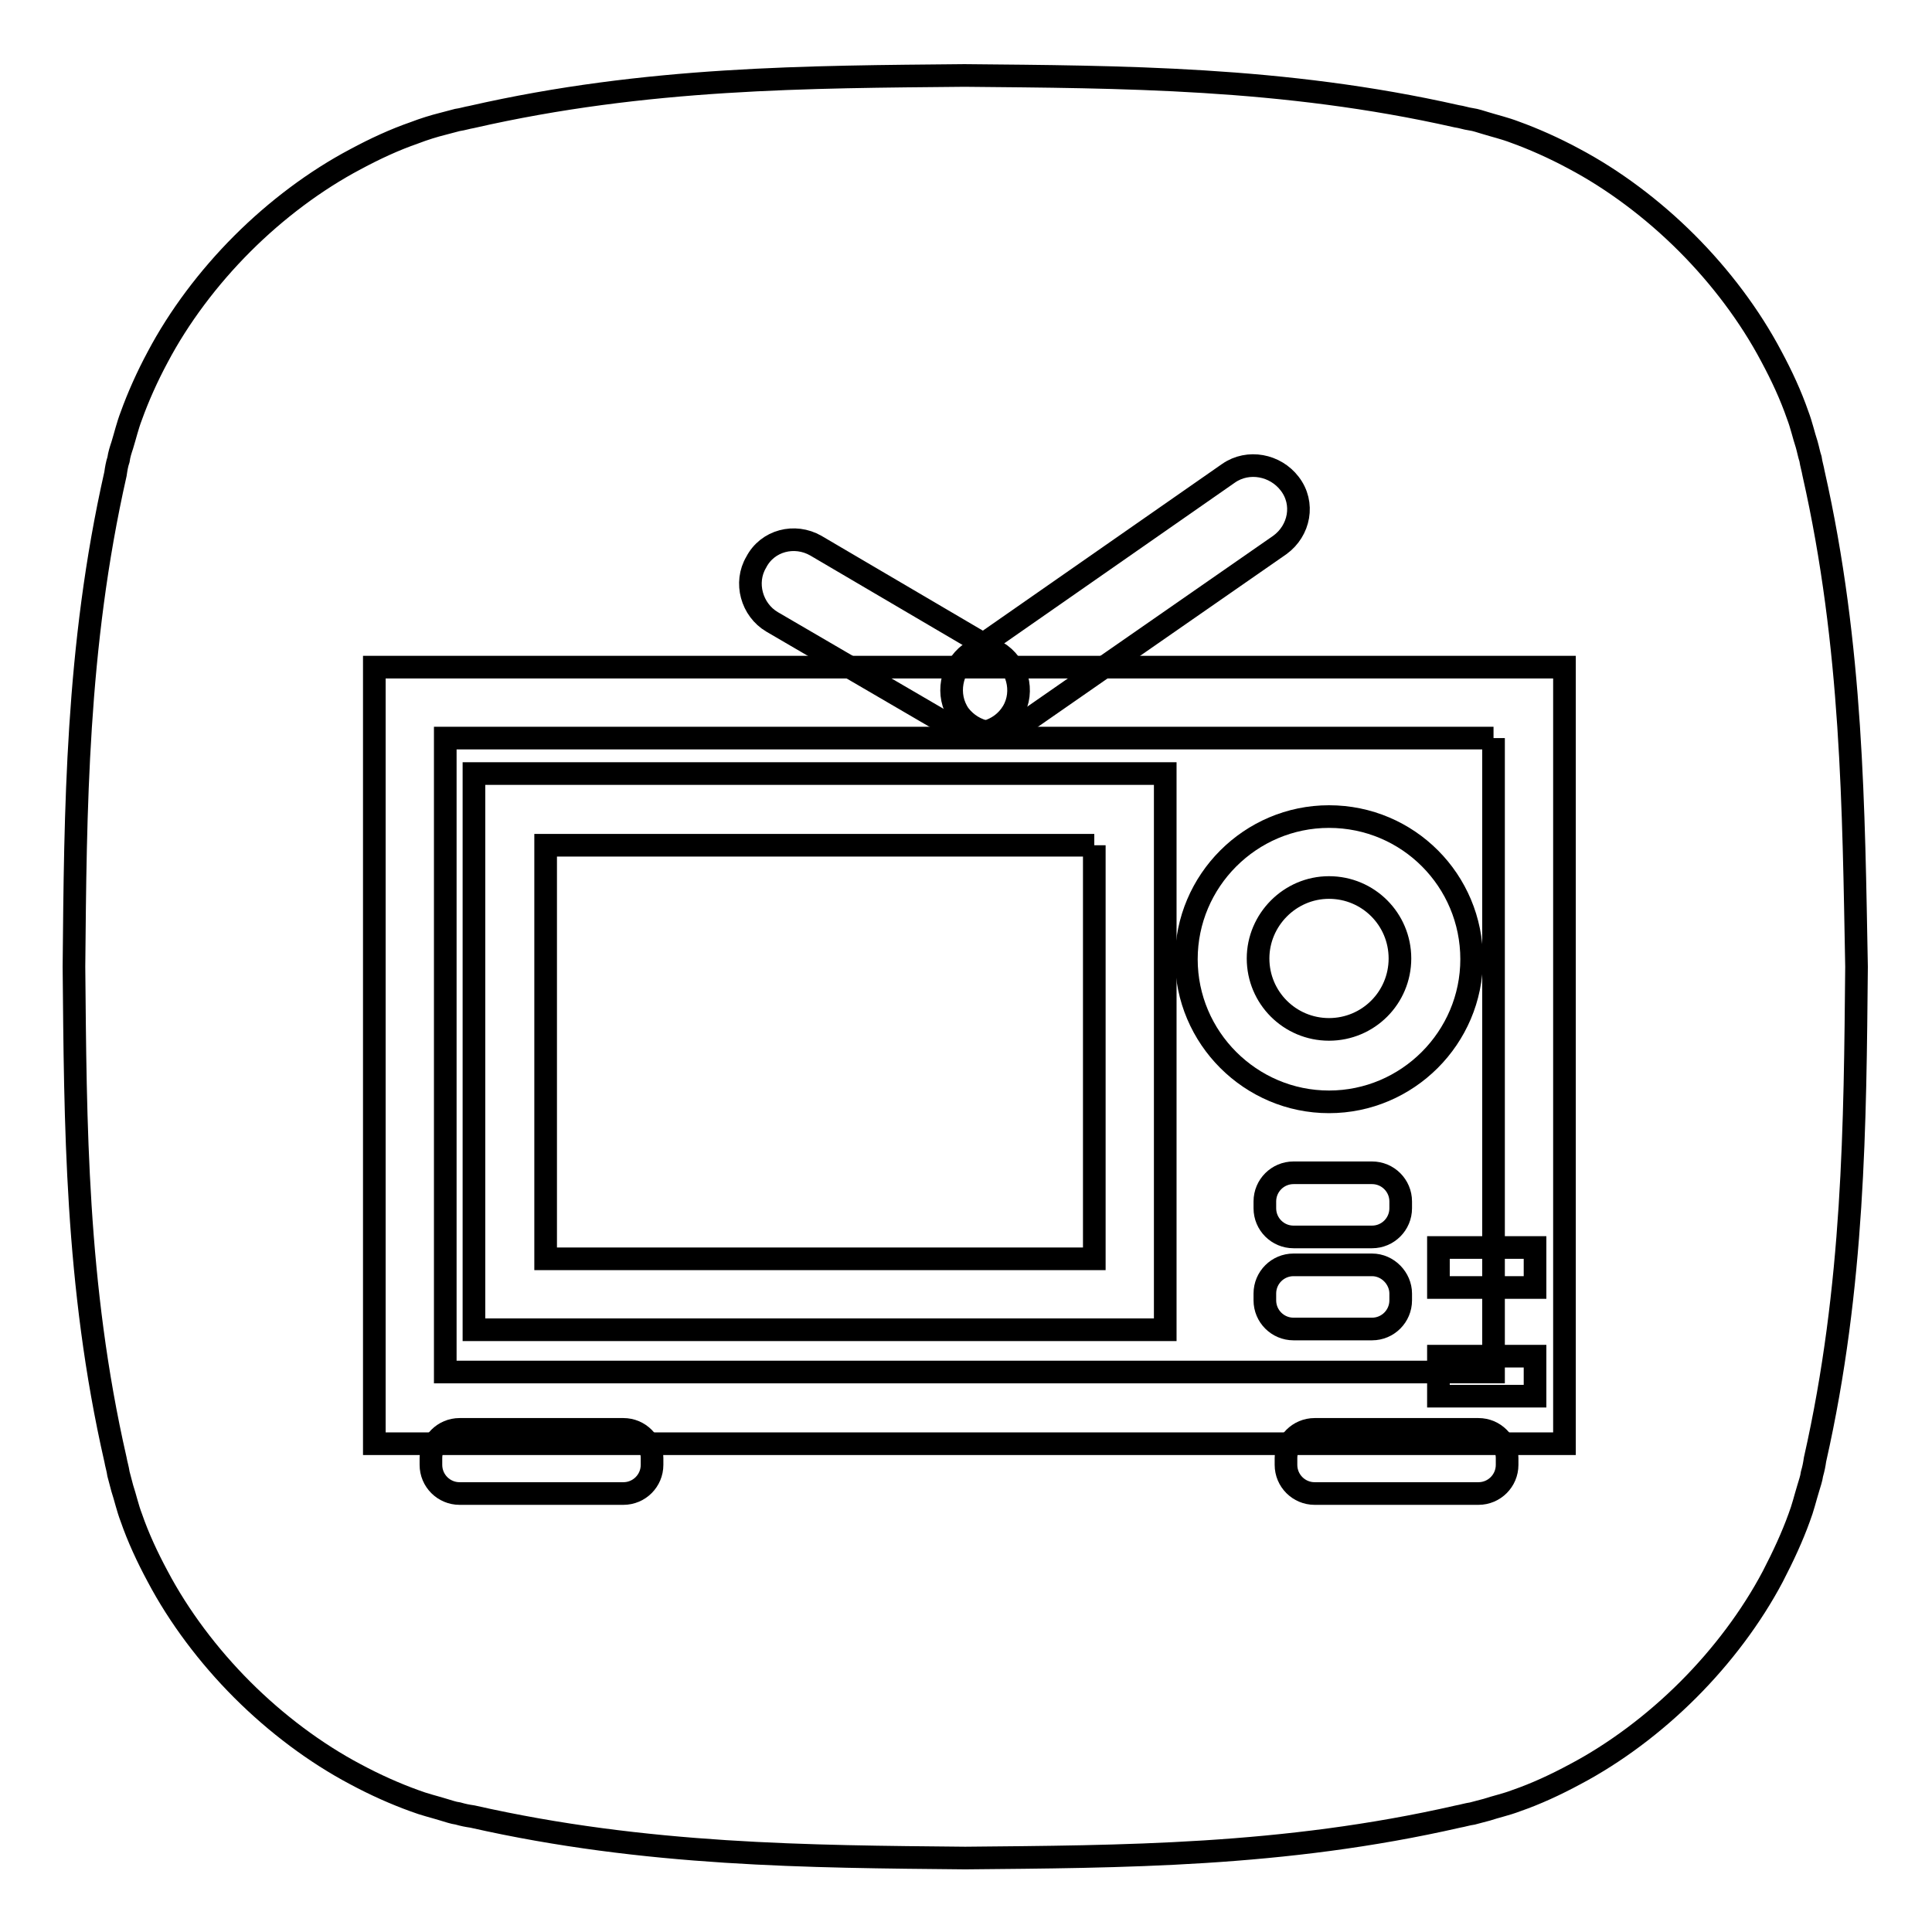
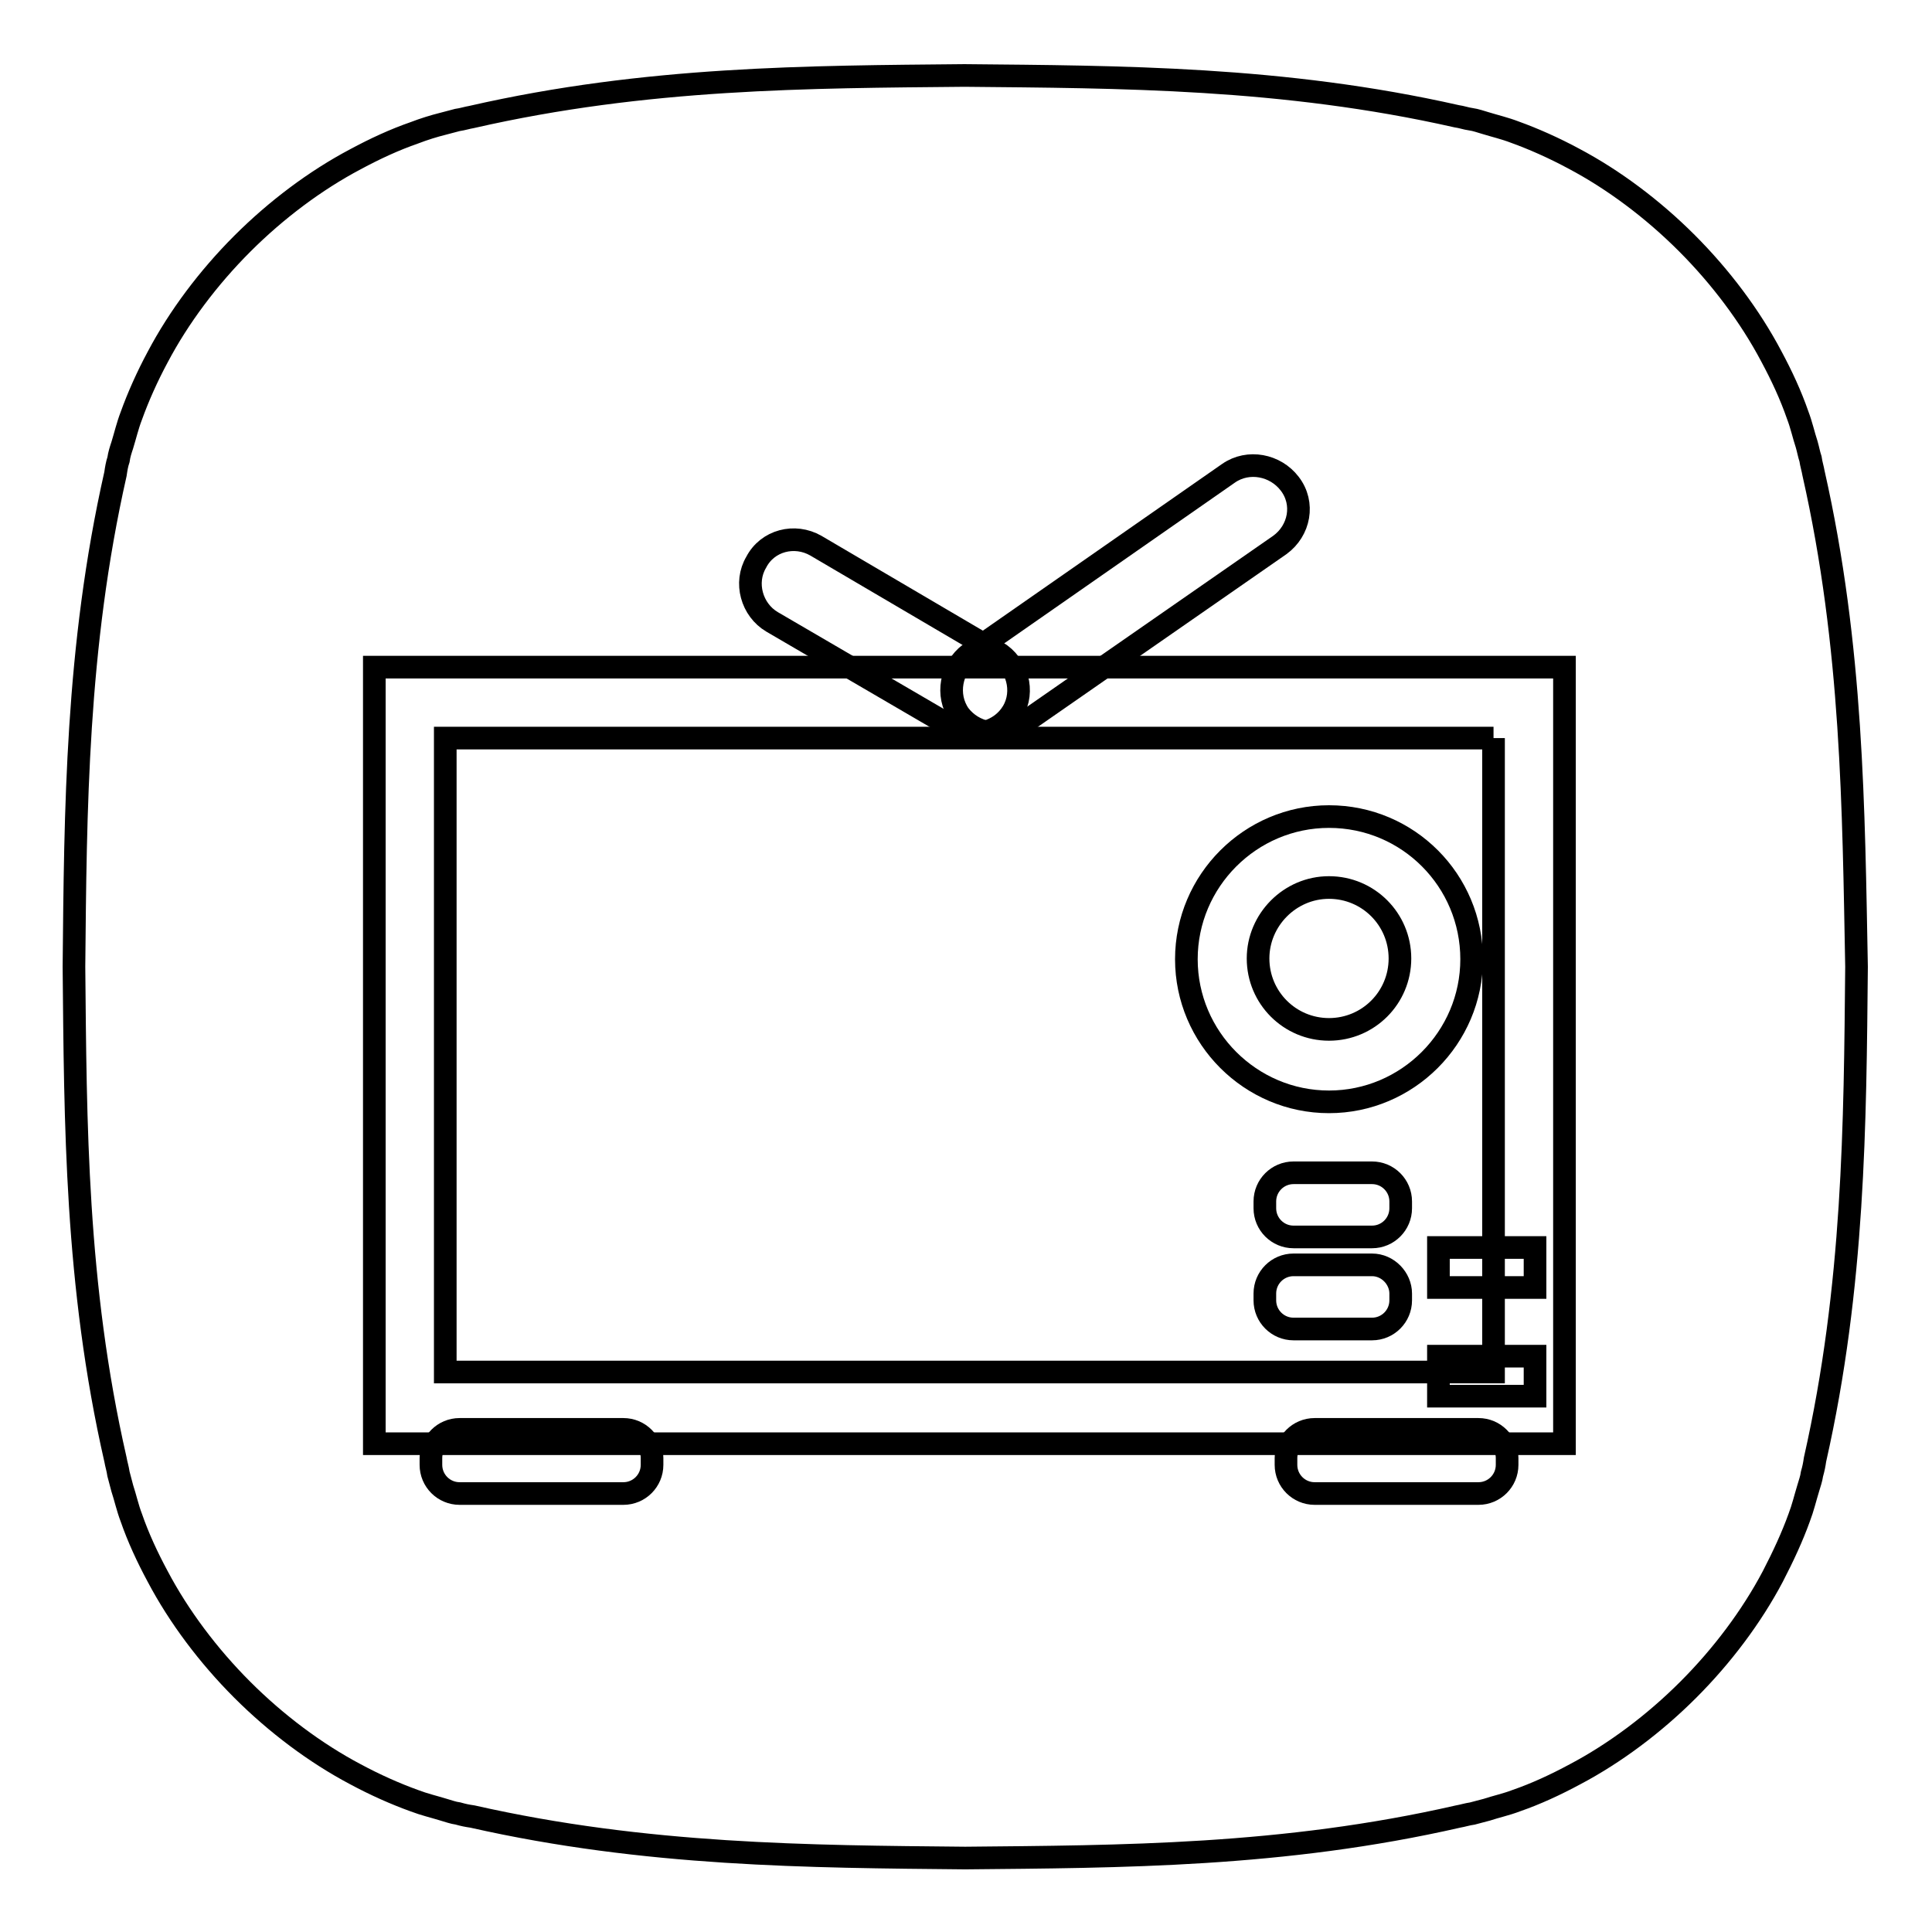
<svg xmlns="http://www.w3.org/2000/svg" version="1.1" x="0px" y="0px" viewBox="0 0 256 256" enable-background="new 0 0 256 256" xml:space="preserve">
  <g>
    <g>
      <path stroke-width="3" fill-opacity="0" stroke="#000000" d="M190.6,165.3h12.8v5.3h-12.8V165.3z" />
      <path stroke-width="3" fill-opacity="0" stroke="#000000" d="M190.6,179.7h12.8v5.3h-12.8V179.7z" />
      <path stroke-width="3" fill-opacity="0" stroke="#000000" d="M240.3,62.7c-0.1-0.6-0.3-1.2-0.4-1.9c-0.2-0.6-0.3-1.2-0.5-1.9c-0.4-1.2-0.7-2.6-1.2-3.9c-0.9-2.6-2.1-5.2-3.5-7.8c-2.8-5.3-6.7-10.5-11.2-15c-4.5-4.5-9.7-8.4-15-11.2c-2.6-1.4-5.3-2.6-7.8-3.5c-1.3-0.5-2.6-0.8-3.9-1.2c-0.7-0.2-1.2-0.4-1.9-0.5c-0.7-0.1-1.2-0.3-1.9-0.4c-23-5.2-44.6-5.2-65.2-5.4c-20.6,0.2-42.1,0.2-65.3,5.5c-0.6,0.1-1.2,0.3-1.9,0.4c-0.7,0.2-1.2,0.3-1.9,0.5c-1.2,0.3-2.5,0.7-3.8,1.2c-2.6,0.9-5.2,2.1-7.8,3.5c-5.3,2.8-10.5,6.7-15,11.2c-4.5,4.5-8.4,9.7-11.2,15c-1.4,2.6-2.6,5.3-3.5,7.8c-0.5,1.3-0.8,2.6-1.2,3.9c-0.2,0.6-0.4,1.2-0.5,1.9c-0.2,0.6-0.3,1.2-0.4,1.9c-5.2,23-5.3,44.6-5.5,65.3c0.2,20.6,0.2,42.1,5.5,65.3c0.1,0.6,0.3,1.2,0.4,1.9c0.2,0.7,0.3,1.2,0.5,1.9c0.4,1.2,0.7,2.6,1.2,3.9c0.9,2.6,2.1,5.2,3.5,7.8c2.8,5.3,6.7,10.5,11.2,15c4.5,4.5,9.7,8.4,15,11.2c2.6,1.4,5.3,2.6,7.8,3.5c1.3,0.5,2.6,0.8,3.9,1.2c0.7,0.2,1.2,0.4,1.9,0.5c0.7,0.2,1.2,0.3,1.9,0.4c23,5.2,44.6,5.3,65.3,5.5c20.6-0.2,42.1-0.2,65.3-5.5c0.6-0.1,1.2-0.3,1.9-0.4c0.7-0.2,1.2-0.3,1.9-0.5c1.2-0.4,2.6-0.7,3.9-1.2c2.6-0.9,5.2-2.1,7.8-3.5c5.3-2.8,10.5-6.7,15-11.2c4.5-4.5,8.4-9.7,11.2-15c1.4-2.7,2.6-5.3,3.5-7.8c0.5-1.3,0.8-2.6,1.2-3.9c0.2-0.7,0.4-1.2,0.5-1.9c0.2-0.7,0.3-1.2,0.4-1.9c5.2-23,5.3-44.6,5.5-65.3C245.6,107.3,245.5,85.7,240.3,62.7z" />
      <path stroke-width="3" fill-opacity="0" stroke="#000000" d="M197.9,97.8v84H59v-84H197.9 M207.3,88.4H49.6v102.9h157.7L207.3,88.4L207.3,88.4z" />
-       <path stroke-width="3" fill-opacity="0" stroke="#000000" d="M145,112v54.8H72.3V112H145 M154.4,102.5H62.8v73.7h91.6L154.4,102.5L154.4,102.5z" />
      <path stroke-width="3" fill-opacity="0" stroke="#000000" d="M176.1,117.6c5.2,0,9.4,4.2,9.4,9.4c0,5.2-4.2,9.4-9.4,9.4s-9.4-4.2-9.4-9.4C166.7,121.9,170.9,117.6,176.1,117.6 M176.1,108.2c-10.4,0-18.9,8.5-18.9,18.9c0,10.4,8.5,18.9,18.9,18.9c10.4,0,18.9-8.5,18.9-18.9C195,116.7,186.6,108.2,176.1,108.2L176.1,108.2z" />
      <path stroke-width="3" fill-opacity="0" stroke="#000000" d="M181.8,155.4h-10.4c-2.1,0-3.8,1.7-3.8,3.8v0.9c0,2.1,1.7,3.8,3.8,3.8h10.4c2.1,0,3.8-1.7,3.8-3.8v-0.9C185.6,157.1,183.9,155.4,181.8,155.4L181.8,155.4z" />
      <path stroke-width="3" fill-opacity="0" stroke="#000000" d="M181.8,167.6h-10.4c-2.1,0-3.8,1.7-3.8,3.8v0.9c0,2.1,1.7,3.8,3.8,3.8h10.4c2.1,0,3.8-1.7,3.8-3.8v-0.9C185.6,169.4,183.9,167.6,181.8,167.6L181.8,167.6z" />
      <path stroke-width="3" fill-opacity="0" stroke="#000000" d="M82.6,189.4H60.9c-2.1,0-3.8,1.7-3.8,3.8v0.9c0,2.1,1.7,3.8,3.8,3.8h21.7c2.1,0,3.8-1.7,3.8-3.8v-0.9C86.4,191.1,84.7,189.4,82.6,189.4L82.6,189.4z" />
      <path stroke-width="3" fill-opacity="0" stroke="#000000" d="M195.9,189.4h-21.7c-2.1,0-3.8,1.7-3.8,3.8v0.9c0,2.1,1.7,3.8,3.8,3.8h21.7c2.1,0,3.8-1.7,3.8-3.8v-0.9C199.7,191.1,198,189.4,195.9,189.4L195.9,189.4z" />
      <path stroke-width="3" fill-opacity="0" stroke="#000000" d="M169.6,72.2l-34.4,23.9c-2.7,1.8-6.2,1.1-8.1-1.4l0,0c-1.8-2.6-1.1-6.2,1.4-8.1l34.3-23.9c2.6-1.8,6.2-1.1,8.1,1.4l0,0C172.9,66.7,172.2,70.3,169.6,72.2z" />
      <path stroke-width="3" fill-opacity="0" stroke="#000000" d="M108.1,72.3l24,14.1c2.7,1.6,3.7,5.2,2.1,7.9l0,0c-1.6,2.7-5.2,3.7-7.9,2.1l-24-14c-2.7-1.6-3.7-5.2-2.1-7.9l0,0C101.7,71.6,105.3,70.7,108.1,72.3z" />
    </g>
  </g>
</svg>